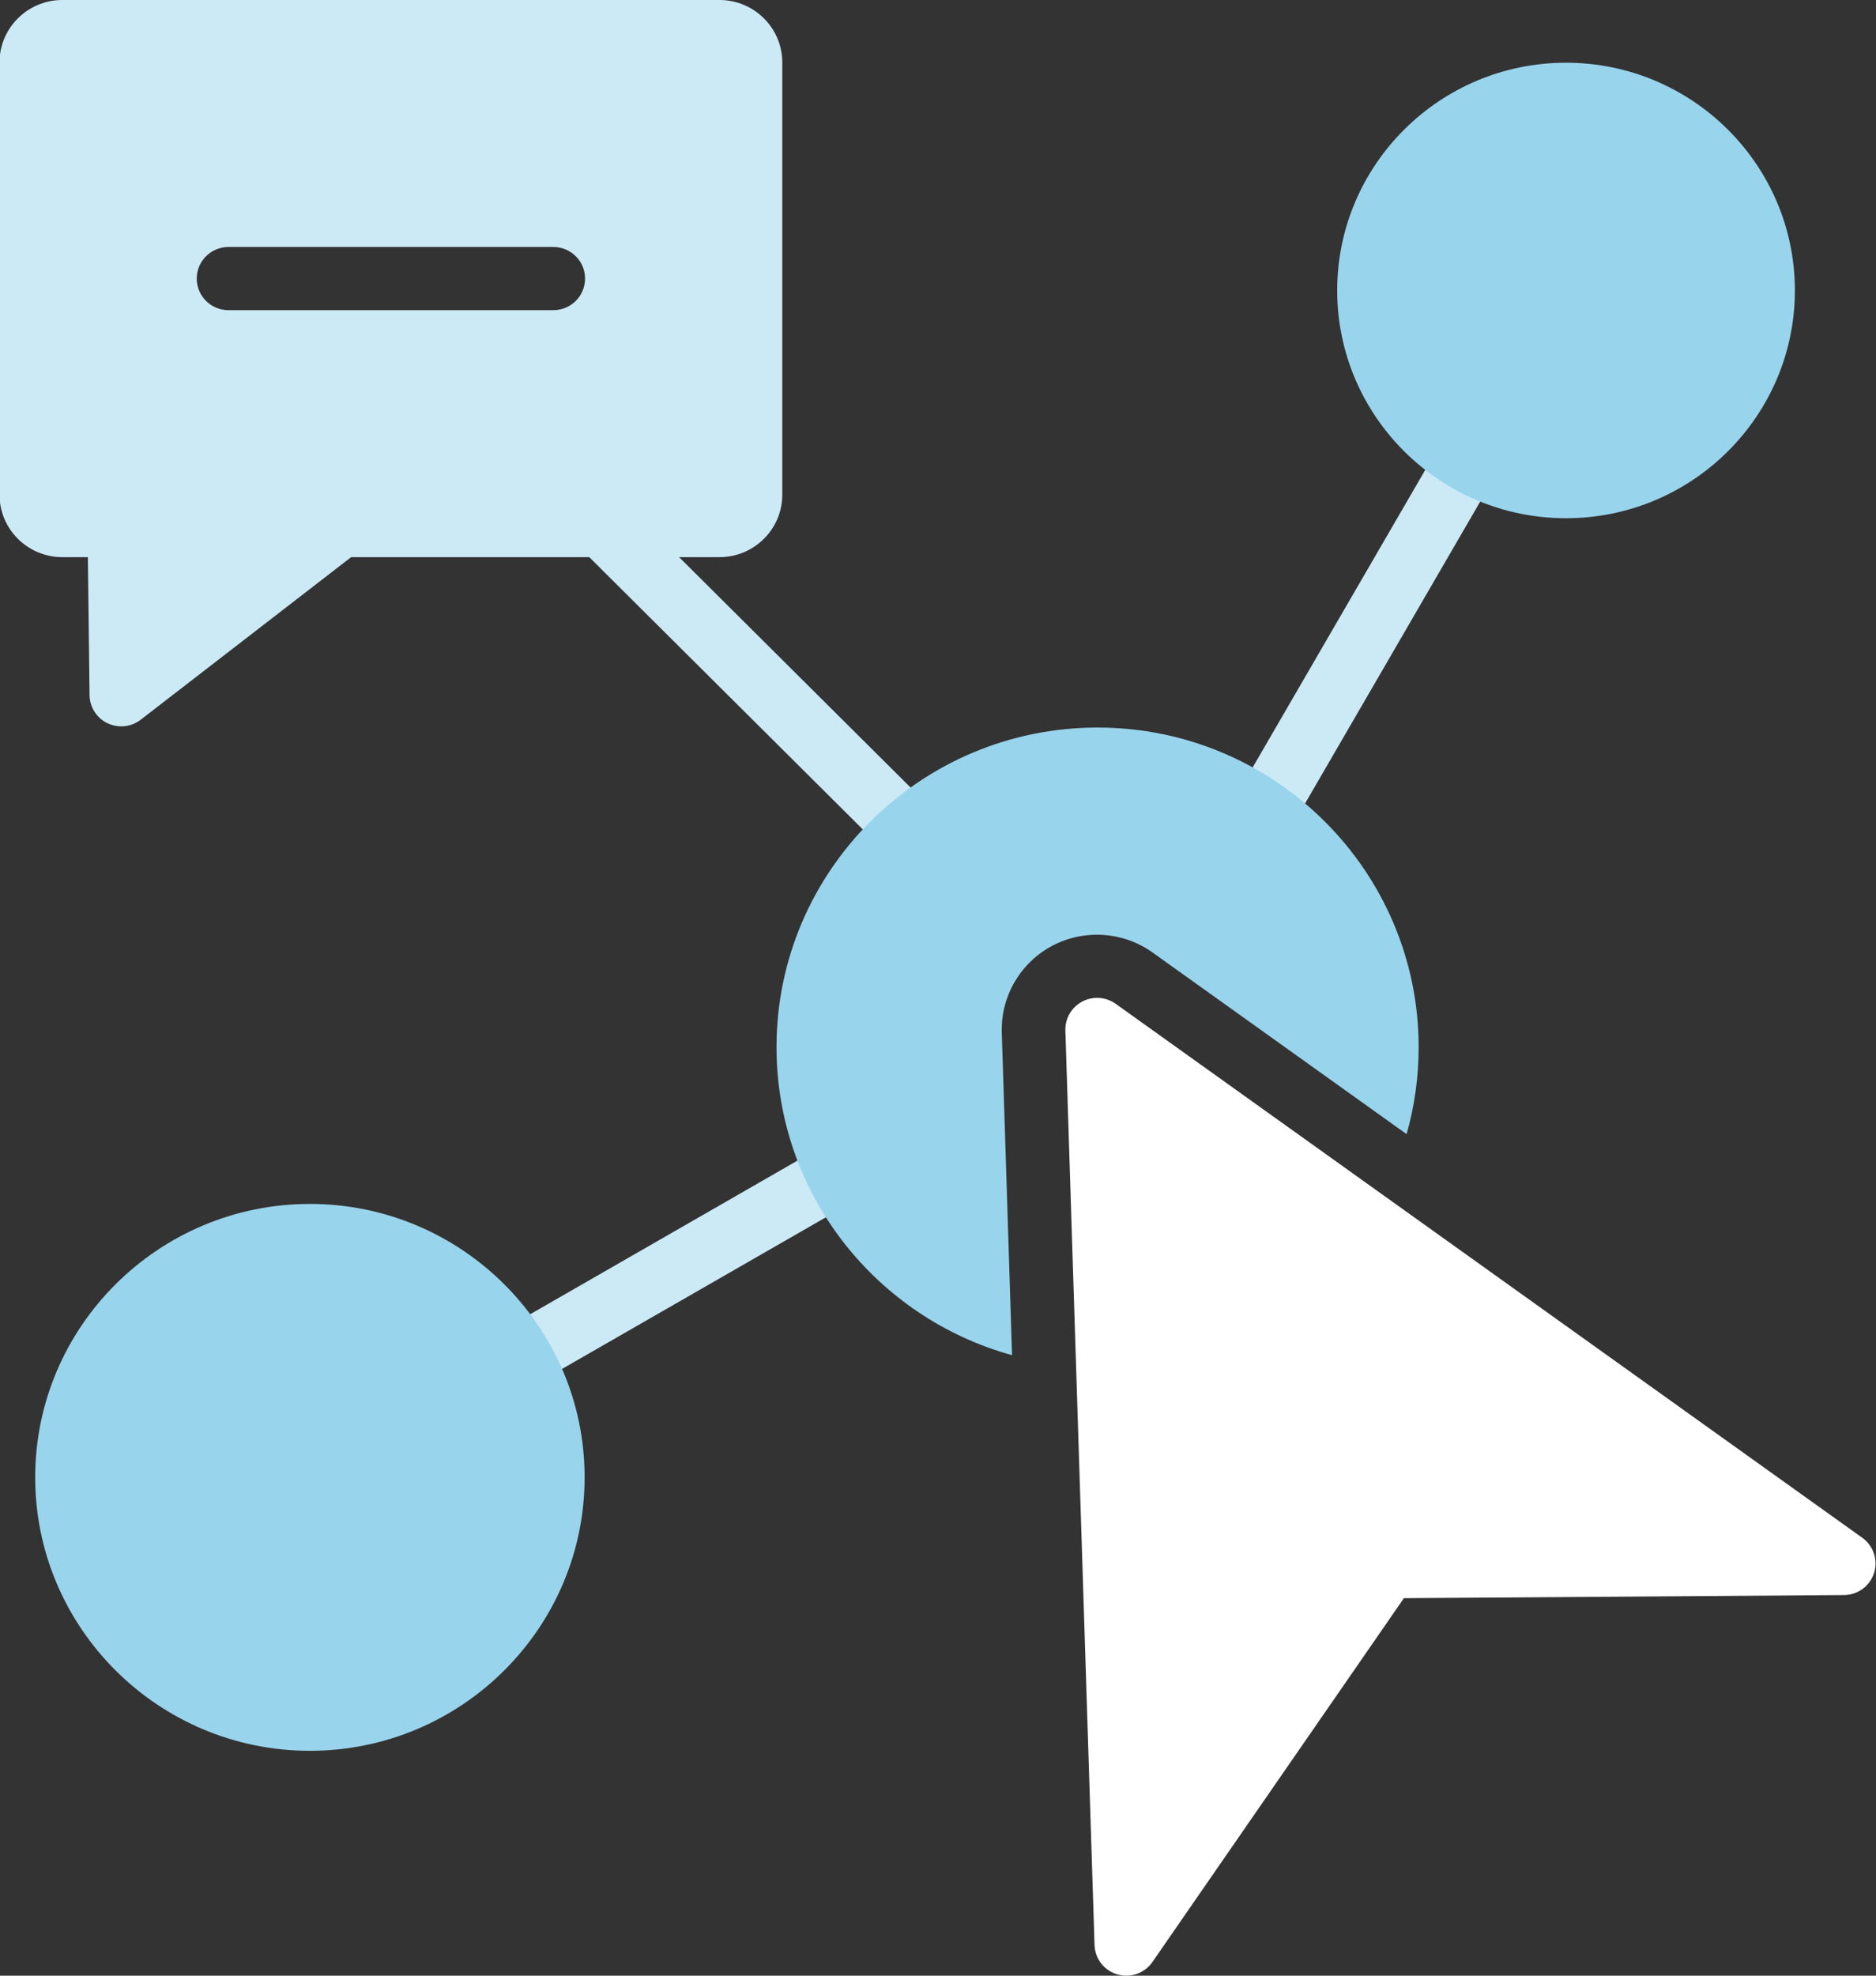
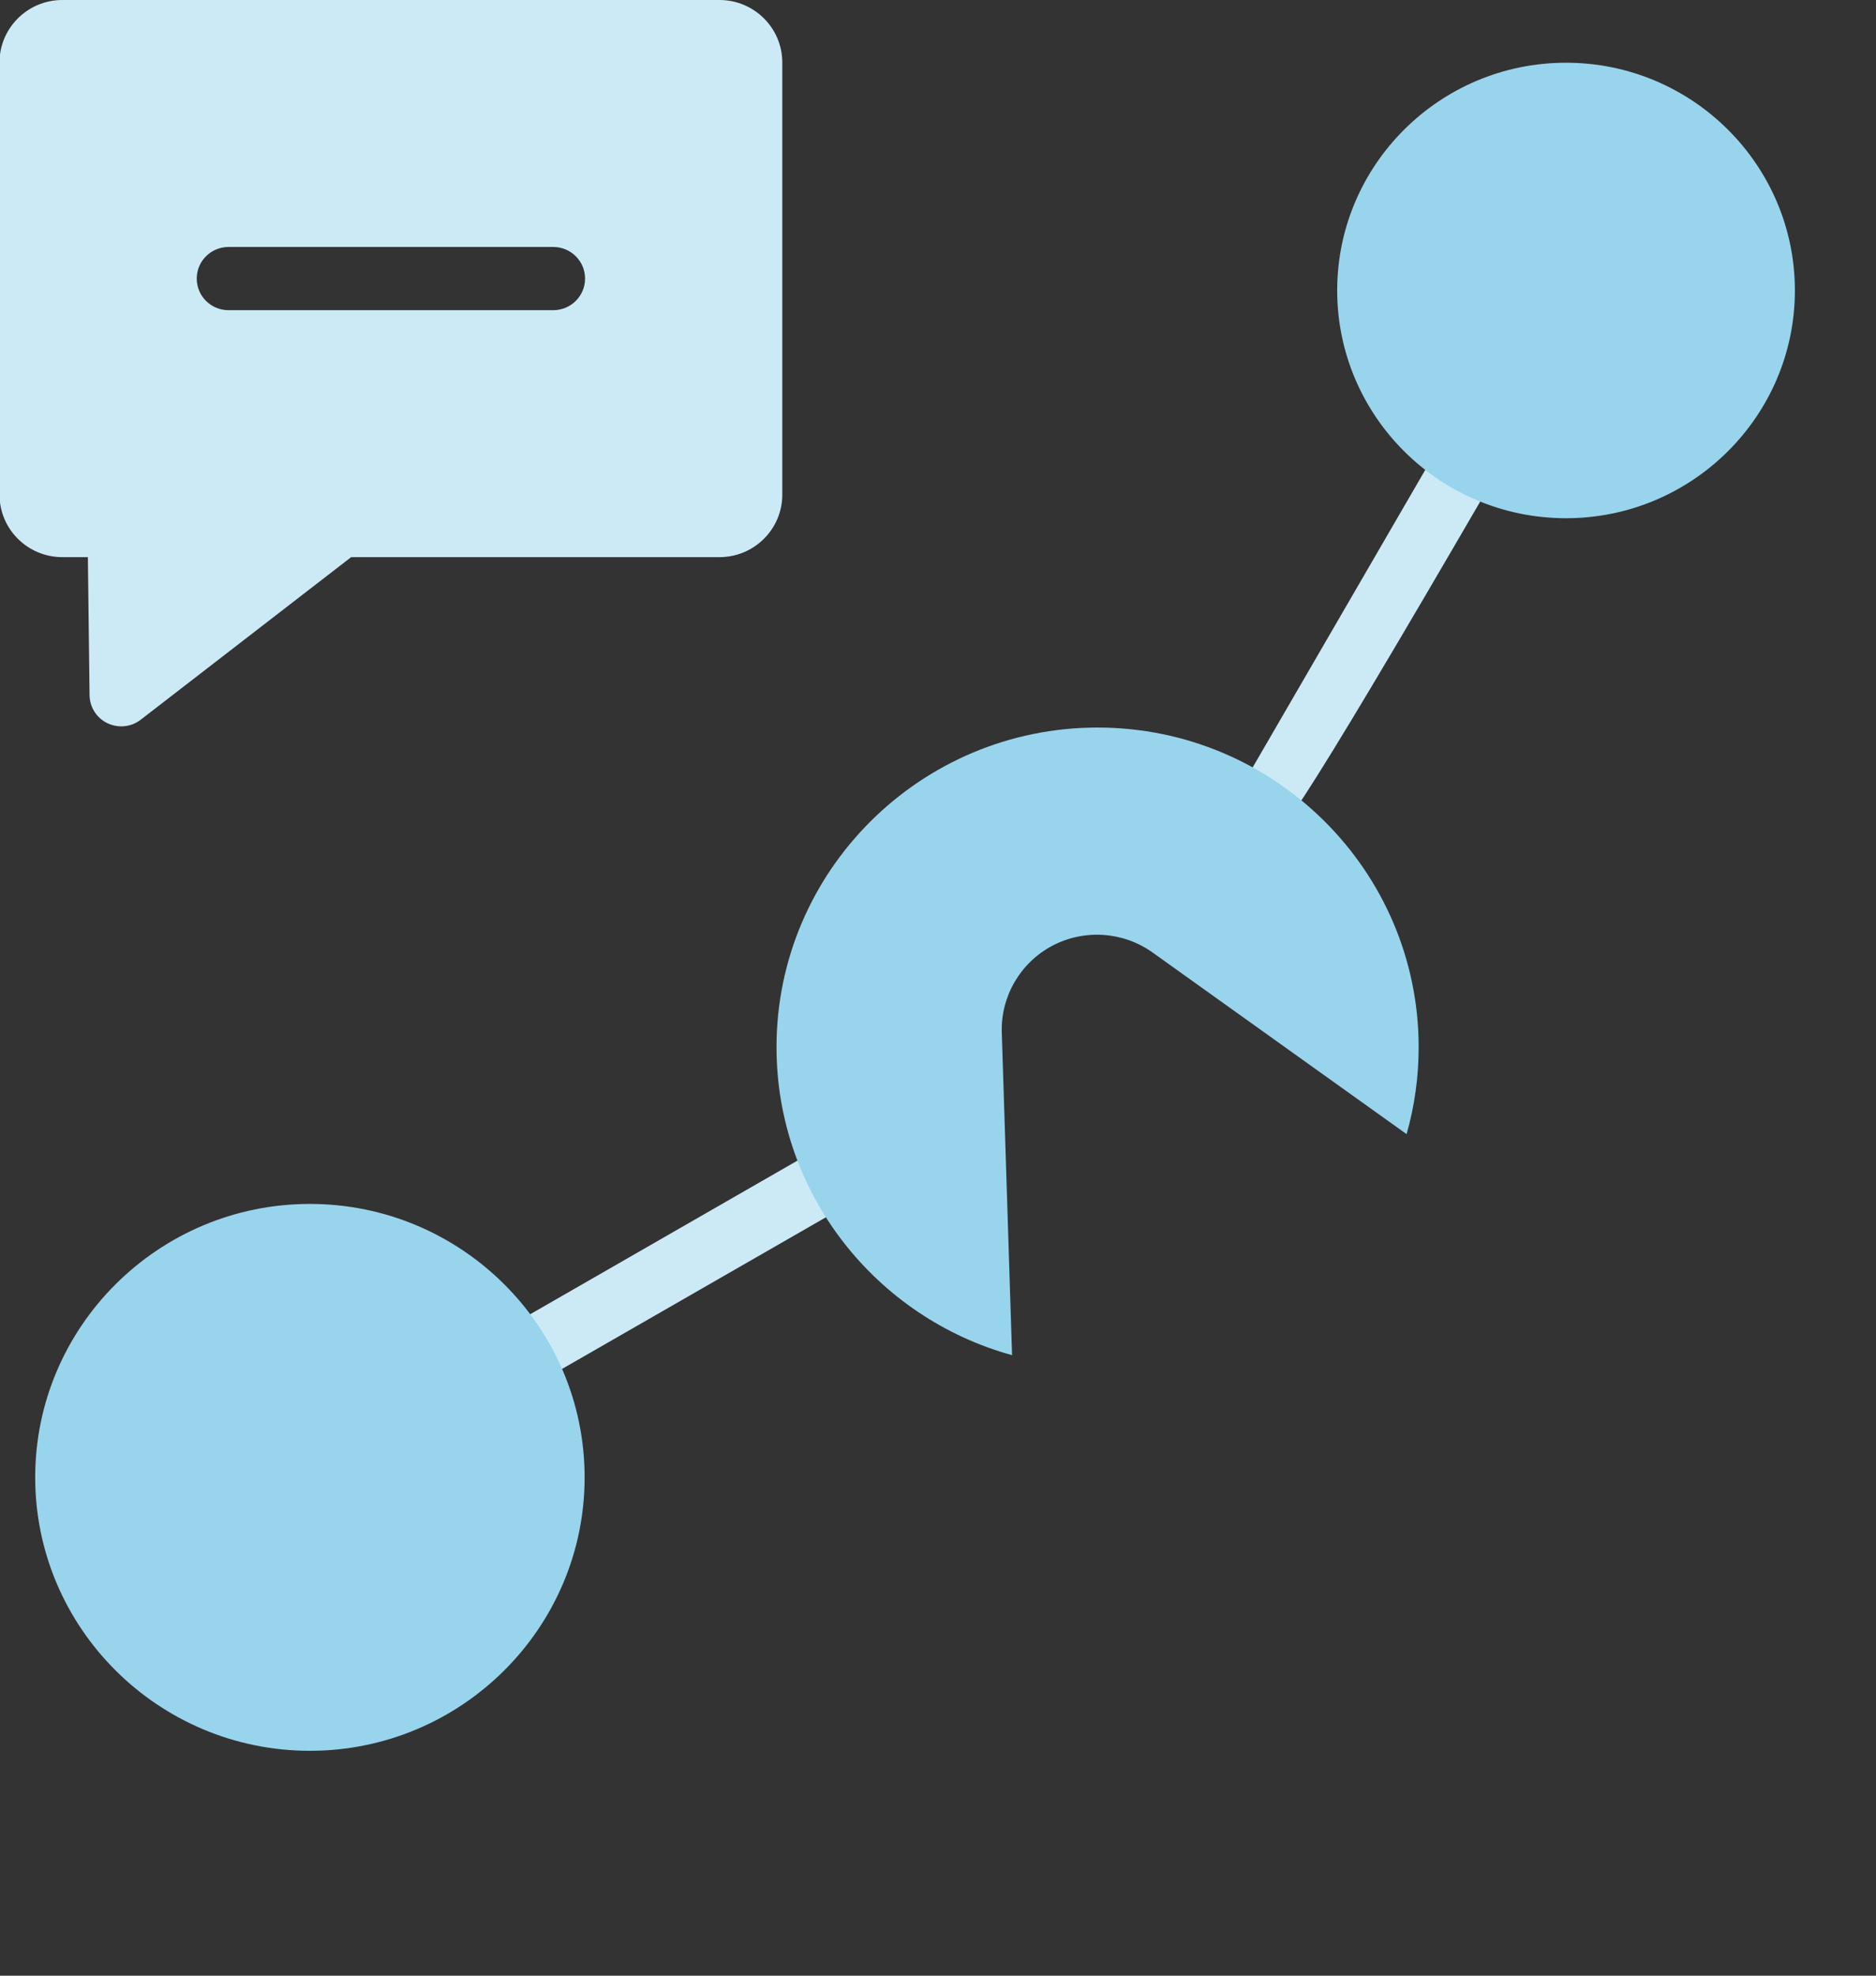
<svg xmlns="http://www.w3.org/2000/svg" width="38" height="40" viewBox="0 0 38 40" fill="none">
  <rect x="0" y="0" width="38" height="40" fill="#333333" stroke="none" />
  <g clip-path="url(#clip0_3133_441)">
    <path fill-rule="evenodd" clip-rule="evenodd" d="M10.539 28.103C10.316 28.103 10.1 27.988 9.981 27.783C9.803 27.477 9.908 27.085 10.216 26.909L16.651 23.212C16.959 23.037 17.352 23.14 17.53 23.447C17.707 23.753 17.602 24.144 17.294 24.321L10.86 28.017C10.758 28.075 10.648 28.103 10.539 28.103Z" fill="#CCEAF6" />
-     <path fill-rule="evenodd" clip-rule="evenodd" d="M18.393 17.438C18.228 17.438 18.064 17.375 17.938 17.251L11.747 11.092C11.496 10.842 11.496 10.437 11.747 10.187C11.998 9.938 12.406 9.938 12.657 10.187L18.848 16.346C19.099 16.596 19.099 17.001 18.848 17.251C18.722 17.376 18.557 17.438 18.393 17.438Z" fill="#CCEAF6" />
-     <path fill-rule="evenodd" clip-rule="evenodd" d="M25.6 17.067C25.491 17.067 25.38 17.04 25.279 16.981C24.971 16.805 24.866 16.413 25.043 16.107L29.168 9C29.345 8.694 29.738 8.588 30.047 8.766C30.354 8.942 30.46 9.334 30.282 9.64L26.157 16.747C26.038 16.952 25.822 17.067 25.6 17.067Z" fill="#CCEAF6" />
+     <path fill-rule="evenodd" clip-rule="evenodd" d="M25.6 17.067C25.491 17.067 25.38 17.04 25.279 16.981C24.971 16.805 24.866 16.413 25.043 16.107L29.168 9C29.345 8.694 29.738 8.588 30.047 8.766C30.354 8.942 30.46 9.334 30.282 9.64C26.038 16.952 25.822 17.067 25.6 17.067Z" fill="#CCEAF6" />
    <path fill-rule="evenodd" clip-rule="evenodd" d="M6.277 35.447C3.209 35.447 0.713 32.963 0.713 29.911C0.713 26.859 3.209 24.375 6.277 24.375C9.346 24.375 11.842 26.859 11.842 29.911C11.842 32.963 9.346 35.447 6.277 35.447Z" fill="#99D4ED" />
    <path fill-rule="evenodd" clip-rule="evenodd" d="M2.456 14.706C2.362 14.706 2.266 14.685 2.177 14.643C1.957 14.537 1.817 14.317 1.814 14.074L1.78 11.28L1.262 11.28C0.56 11.28 -0.01 10.713 -0.01 10.015L-0.01 1.265C-0.01 0.567 0.561 0 1.262 0H14.574C15.275 0 15.846 0.567 15.846 1.265V10.016C15.846 10.713 15.275 11.28 14.574 11.28L7.113 11.28L2.851 14.571C2.736 14.66 2.597 14.706 2.456 14.706ZM11.207 6.28H4.629C4.273 6.28 3.985 5.994 3.985 5.64C3.985 5.287 4.273 5 4.629 5H11.207C11.563 5 11.851 5.287 11.851 5.64C11.851 5.994 11.563 6.28 11.207 6.28Z" fill="#CCEAF6" />
    <path fill-rule="evenodd" clip-rule="evenodd" d="M31.721 10.492C29.165 10.492 27.086 8.423 27.086 5.881C27.086 3.338 29.165 1.27 31.721 1.27C34.277 1.27 36.357 3.338 36.357 5.881C36.357 8.423 34.277 10.492 31.721 10.492Z" fill="#99D4ED" />
    <path fill-rule="evenodd" clip-rule="evenodd" d="M20.5 27.437C17.752 26.681 15.729 24.172 15.729 21.201C15.729 17.633 18.646 14.73 22.232 14.73C25.819 14.73 28.736 17.633 28.736 21.201C28.736 21.801 28.654 22.393 28.492 22.962L23.347 19.285C22.752 18.859 21.96 18.807 21.313 19.149C20.666 19.493 20.269 20.175 20.292 20.905L20.5 27.437Z" fill="#99D4ED" />
-     <path fill-rule="evenodd" clip-rule="evenodd" d="M22.814 40C22.754 40 22.693 39.991 22.633 39.974C22.366 39.896 22.18 39.657 22.171 39.38L21.58 20.863C21.573 20.62 21.704 20.393 21.921 20.278C22.137 20.164 22.4 20.181 22.599 20.323L37.722 31.134C37.949 31.296 38.045 31.584 37.96 31.848C37.876 32.112 37.63 32.292 37.352 32.294L28.437 32.357L23.344 39.722C23.222 39.899 23.022 40 22.814 40Z" fill="white" />
  </g>
  <defs>
    <clipPath id="clip0_3133_441">
      <rect width="38" height="40" fill="white" transform="translate(-0.01)" />
    </clipPath>
  </defs>
</svg>